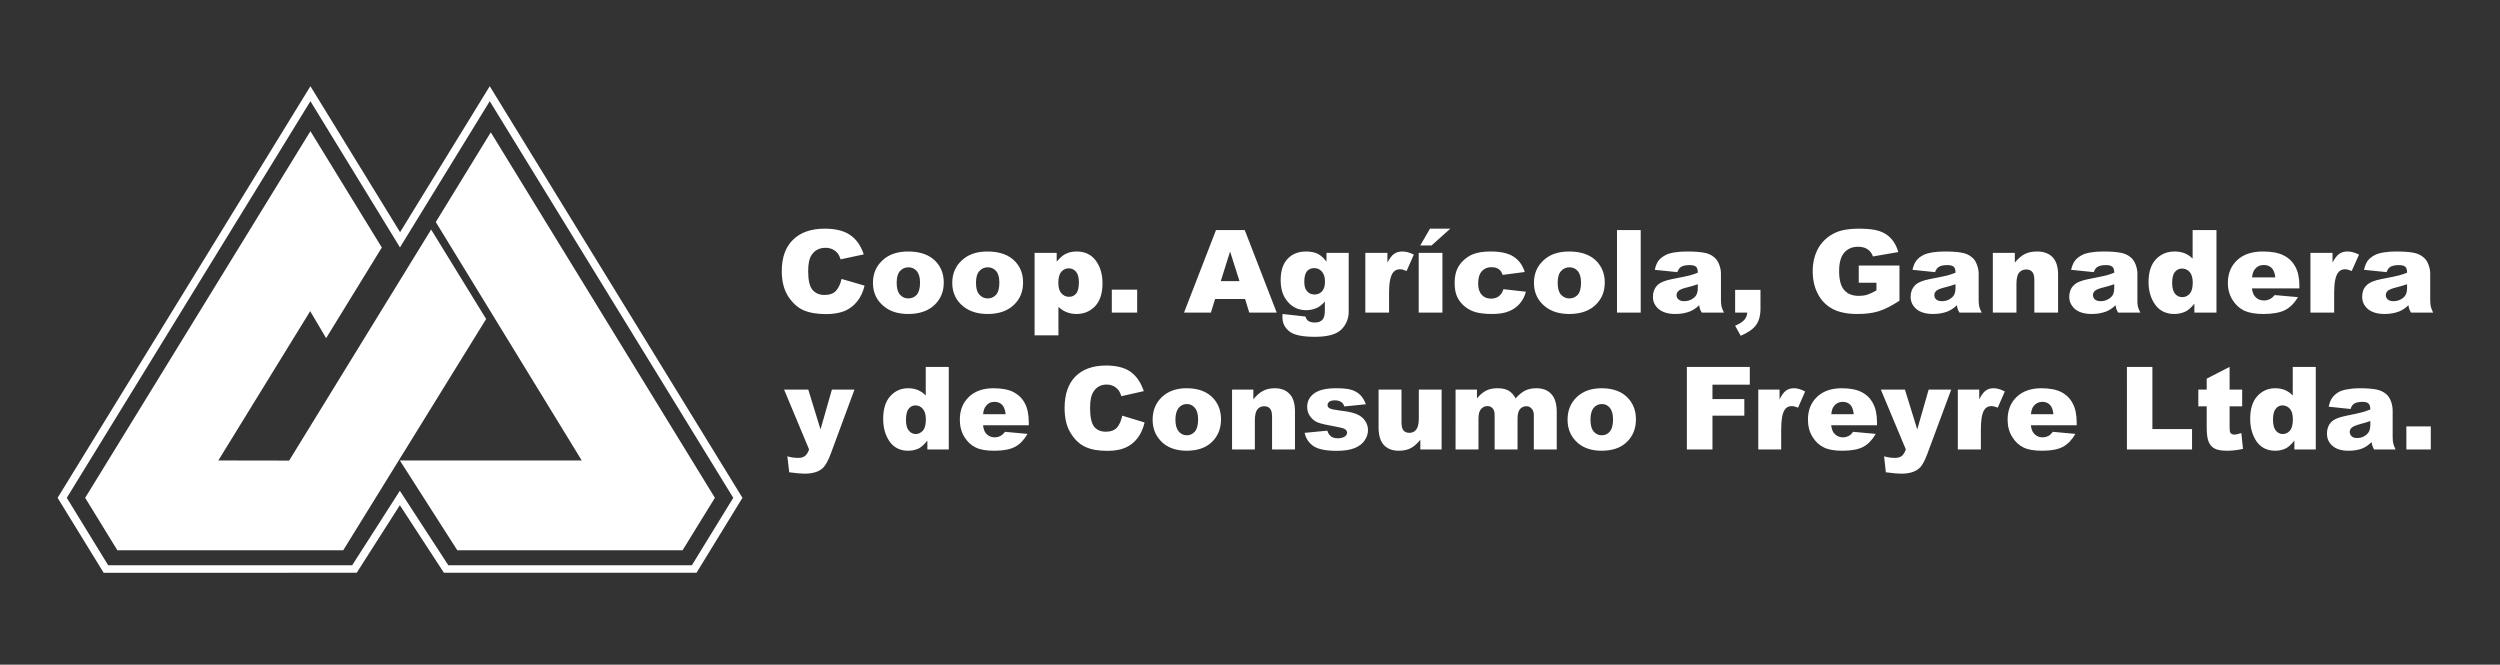
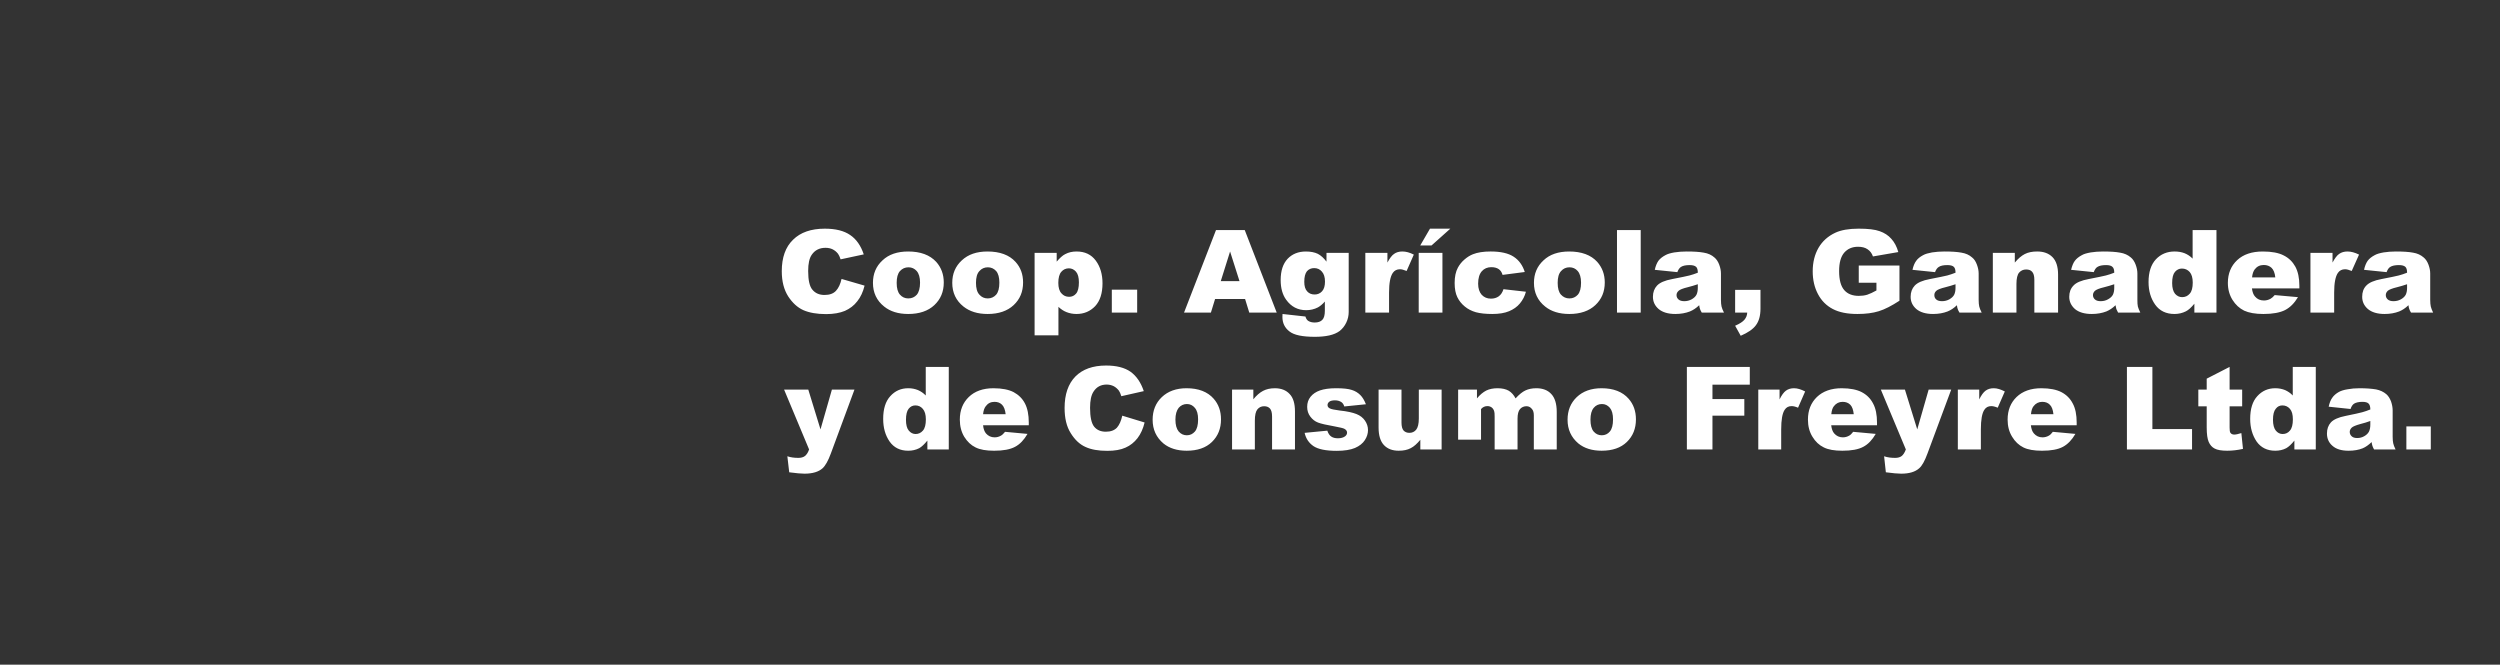
<svg xmlns="http://www.w3.org/2000/svg" version="1.1" id="Capa_1" x="0px" y="0px" width="614.634px" height="163.414px" viewBox="0 0 614.634 163.414" enable-background="new 0 0 614.634 163.414" xml:space="preserve">
  <rect x="0" y="0" width="614.634" height="163.414" fill="#333333" stroke="none" />
  <g>
-     <path fill-rule="evenodd" clip-rule="evenodd" fill="#FFFFFF" d="M414.724,90.206h15.468v4.365h-9.178v3.543h7.834v4.082h-7.834   v8.305h-6.29V90.206z M591.787,69.881c-0.801,0.283-1.63,0.51-2.487,0.736c-1.173,0.283-1.944,0.596-2.259,0.879   c-0.314,0.313-0.486,0.652-0.486,1.049c0,0.453,0.172,0.793,0.486,1.076c0.314,0.285,0.801,0.426,1.4,0.426   c0.658,0,1.259-0.141,1.83-0.453c0.543-0.313,0.943-0.68,1.172-1.105c0.229-0.453,0.344-1.021,0.344-1.701V69.881z M586.754,66.905   l-5.547-0.568c0.2-0.934,0.515-1.672,0.887-2.211c0.4-0.537,0.972-0.992,1.716-1.389c0.543-0.311,1.258-0.51,2.201-0.68   c0.915-0.143,1.944-0.227,3.03-0.227c1.744,0,3.146,0.084,4.203,0.283c1.058,0.17,1.915,0.566,2.63,1.191   c0.486,0.396,0.887,0.992,1.173,1.756c0.286,0.766,0.429,1.475,0.429,2.184v6.49c0,0.682,0.057,1.221,0.143,1.617   s0.286,0.879,0.572,1.502h-5.433c-0.229-0.369-0.371-0.68-0.429-0.879c-0.086-0.199-0.143-0.51-0.2-0.936   c-0.771,0.736-1.516,1.219-2.287,1.531c-1.029,0.396-2.201,0.623-3.574,0.623c-1.801,0-3.173-0.426-4.116-1.219   c-0.944-0.822-1.401-1.814-1.401-3.004c0-1.135,0.314-2.041,1.001-2.75c0.686-0.738,1.915-1.275,3.745-1.615   c2.173-0.426,3.603-0.709,4.231-0.879c0.657-0.17,1.344-0.398,2.059-0.682c0-0.709-0.144-1.189-0.429-1.445   c-0.314-0.283-0.829-0.426-1.573-0.426c-0.943,0-1.658,0.143-2.144,0.455C587.269,65.856,586.983,66.28,586.754,66.905   L586.754,66.905z M568.028,62.17h5.432v2.381c0.544-1.02,1.087-1.758,1.63-2.125c0.543-0.398,1.258-0.596,2.059-0.596   c0.857,0,1.801,0.254,2.83,0.766l-1.801,4.025c-0.687-0.285-1.229-0.426-1.63-0.426c-0.771,0-1.372,0.313-1.772,0.906   c-0.601,0.879-0.915,2.467-0.915,4.82v4.932h-5.832V62.17z M559.393,68.208c-0.114-1.105-0.429-1.871-0.915-2.352   c-0.486-0.453-1.115-0.709-1.915-0.709c-0.943,0-1.688,0.369-2.23,1.076c-0.343,0.455-0.571,1.105-0.657,1.984H559.393z    M565.311,70.901h-11.665c0.115,0.908,0.372,1.588,0.772,2.014c0.543,0.65,1.286,0.963,2.173,0.963c0.572,0,1.115-0.143,1.63-0.426   c0.314-0.17,0.657-0.48,1.029-0.906l5.718,0.51c-0.887,1.475-1.916,2.523-3.174,3.176c-1.229,0.623-3.002,0.963-5.317,0.963   c-2.001,0-3.574-0.283-4.746-0.822c-1.144-0.566-2.116-1.445-2.859-2.637c-0.743-1.189-1.144-2.578-1.144-4.195   c0-2.295,0.772-4.166,2.287-5.584c1.516-1.416,3.603-2.125,6.29-2.125c2.173,0,3.889,0.311,5.146,0.963   c1.258,0.625,2.201,1.561,2.859,2.75c0.657,1.219,1,2.777,1,4.705V70.901z M539.093,69.456c0-1.135-0.257-2.014-0.743-2.58   c-0.515-0.566-1.144-0.85-1.915-0.85c-0.687,0-1.258,0.283-1.716,0.822c-0.457,0.537-0.687,1.445-0.687,2.75   c0,1.189,0.258,2.068,0.715,2.635c0.486,0.539,1.059,0.822,1.744,0.822c0.744,0,1.373-0.283,1.858-0.85   C538.865,71.637,539.093,70.731,539.093,69.456L539.093,69.456z M544.926,56.557v20.297h-5.433V74.67   c-0.771,0.936-1.458,1.561-2.087,1.871c-0.857,0.426-1.772,0.652-2.802,0.652c-2.059,0-3.659-0.766-4.746-2.295   c-1.086-1.531-1.63-3.375-1.63-5.557c0-2.438,0.601-4.281,1.802-5.584c1.2-1.275,2.744-1.928,4.603-1.928   c0.887,0,1.716,0.141,2.459,0.426c0.743,0.311,1.401,0.736,1.973,1.332v-7.031H544.926z M519.795,69.881   c-0.801,0.283-1.63,0.51-2.487,0.736c-1.201,0.283-1.944,0.596-2.259,0.879c-0.314,0.313-0.486,0.652-0.486,1.049   c0,0.453,0.172,0.793,0.486,1.076c0.314,0.285,0.771,0.426,1.4,0.426c0.658,0,1.258-0.141,1.802-0.453   c0.571-0.313,0.972-0.68,1.2-1.105c0.229-0.453,0.344-1.021,0.344-1.701V69.881z M514.763,66.905l-5.575-0.568   c0.229-0.934,0.515-1.672,0.915-2.211c0.4-0.537,0.972-0.992,1.715-1.389c0.515-0.311,1.259-0.51,2.202-0.68   c0.915-0.143,1.915-0.227,3.002-0.227c1.744,0,3.145,0.084,4.202,0.283c1.059,0.17,1.944,0.566,2.659,1.191   c0.486,0.396,0.887,0.992,1.173,1.756c0.285,0.766,0.429,1.475,0.429,2.184v6.49c0,0.682,0.028,1.221,0.114,1.617   c0.114,0.396,0.286,0.879,0.601,1.502h-5.461c-0.2-0.369-0.344-0.68-0.429-0.879c-0.058-0.199-0.115-0.51-0.2-0.936   c-0.743,0.736-1.516,1.219-2.259,1.531c-1.029,0.396-2.23,0.623-3.574,0.623c-1.83,0-3.202-0.426-4.146-1.219   c-0.915-0.822-1.401-1.814-1.401-3.004c0-1.135,0.344-2.041,1.029-2.75c0.658-0.738,1.916-1.275,3.746-1.615   c2.173-0.426,3.573-0.709,4.231-0.879c0.657-0.17,1.344-0.398,2.059-0.682c0-0.709-0.144-1.189-0.458-1.445   c-0.286-0.283-0.801-0.426-1.544-0.426c-0.943,0-1.658,0.143-2.144,0.455C515.278,65.856,514.992,66.28,514.763,66.905   L514.763,66.905z M489.947,62.17h5.403v2.381c0.829-0.992,1.63-1.672,2.459-2.098s1.858-0.623,3.03-0.623   c1.602,0,2.859,0.453,3.774,1.389s1.372,2.354,1.372,4.281v9.354h-5.833v-8.078c0-0.936-0.2-1.588-0.543-1.957   c-0.343-0.396-0.829-0.566-1.486-0.566c-0.687,0-1.258,0.256-1.716,0.766c-0.429,0.51-0.657,1.445-0.657,2.777v7.059h-5.804V62.17z    M480.769,69.881c-0.801,0.283-1.63,0.51-2.487,0.736c-1.173,0.283-1.944,0.596-2.23,0.879c-0.343,0.313-0.486,0.652-0.486,1.049   c0,0.453,0.144,0.793,0.458,1.076c0.314,0.285,0.801,0.426,1.43,0.426s1.229-0.141,1.801-0.453c0.543-0.313,0.943-0.68,1.172-1.105   c0.229-0.453,0.344-1.021,0.344-1.701V69.881z M475.737,66.905l-5.547-0.568c0.2-0.934,0.515-1.672,0.915-2.211   c0.372-0.537,0.943-0.992,1.687-1.389c0.544-0.311,1.287-0.51,2.202-0.68c0.943-0.143,1.944-0.227,3.03-0.227   c1.744,0,3.146,0.084,4.203,0.283c1.058,0.17,1.944,0.566,2.63,1.191c0.515,0.396,0.887,0.992,1.173,1.756   c0.285,0.766,0.429,1.475,0.429,2.184v6.49c0,0.682,0.057,1.221,0.143,1.617s0.286,0.879,0.601,1.502h-5.461   c-0.229-0.369-0.372-0.68-0.429-0.879c-0.086-0.199-0.143-0.51-0.2-0.936c-0.772,0.736-1.516,1.219-2.287,1.531   c-1.029,0.396-2.202,0.623-3.574,0.623c-1.801,0-3.173-0.426-4.117-1.219c-0.943-0.822-1.4-1.814-1.4-3.004   c0-1.135,0.343-2.041,1.001-2.75c0.686-0.738,1.915-1.275,3.745-1.615c2.173-0.426,3.603-0.709,4.26-0.879   c0.629-0.17,1.315-0.398,2.03-0.682c0-0.709-0.144-1.189-0.43-1.445c-0.285-0.283-0.828-0.426-1.572-0.426   c-0.943,0-1.658,0.143-2.115,0.455C476.28,65.856,475.965,66.28,475.737,66.905L475.737,66.905z M456.981,69.512v-4.225h10.007   v8.646c-1.915,1.248-3.603,2.127-5.089,2.58c-1.458,0.453-3.202,0.68-5.232,0.68c-2.487,0-4.488-0.396-6.061-1.219   c-1.573-0.822-2.803-2.041-3.66-3.686c-0.857-1.615-1.286-3.486-1.286-5.584c0-2.211,0.485-4.139,1.43-5.783   c0.943-1.615,2.315-2.861,4.146-3.713c1.4-0.652,3.316-0.992,5.718-0.992c2.316,0,4.031,0.199,5.175,0.623   c1.144,0.398,2.116,1.021,2.859,1.871c0.771,0.852,1.344,1.928,1.716,3.26l-6.233,1.078c-0.257-0.766-0.715-1.361-1.315-1.758   c-0.6-0.426-1.4-0.623-2.344-0.623c-1.43,0-2.545,0.482-3.402,1.445c-0.829,0.963-1.258,2.467-1.258,4.535   c0,2.184,0.429,3.742,1.286,4.705c0.829,0.936,2.03,1.389,3.545,1.389c0.743,0,1.43-0.084,2.087-0.283   c0.658-0.227,1.401-0.566,2.259-1.049v-1.898H456.981z M426.589,71.27h6.232v4.619c0,1.701-0.371,3.063-1.114,4.055   c-0.715,0.992-1.974,1.842-3.746,2.607l-1.372-2.467c1.115-0.48,1.887-0.992,2.287-1.473c0.429-0.51,0.658-1.078,0.687-1.758   h-2.974V71.27z M417.412,69.881c-0.801,0.283-1.63,0.51-2.487,0.736c-1.172,0.283-1.944,0.596-2.23,0.879   c-0.343,0.313-0.515,0.652-0.515,1.049c0,0.453,0.172,0.793,0.486,1.076c0.314,0.285,0.801,0.426,1.401,0.426   c0.657,0,1.258-0.141,1.829-0.453c0.544-0.313,0.944-0.68,1.173-1.105c0.229-0.453,0.343-1.021,0.343-1.701V69.881z    M412.379,66.905l-5.546-0.568c0.2-0.934,0.515-1.672,0.886-2.211c0.4-0.537,0.973-0.992,1.716-1.389   c0.543-0.311,1.258-0.51,2.201-0.68c0.943-0.143,1.944-0.227,3.031-0.227c1.743,0,3.145,0.084,4.202,0.283   c1.058,0.17,1.944,0.566,2.631,1.191c0.485,0.396,0.886,0.992,1.172,1.756c0.286,0.766,0.429,1.475,0.429,2.184v6.49   c0,0.682,0.058,1.221,0.144,1.617c0.085,0.396,0.285,0.879,0.6,1.502h-5.46c-0.229-0.369-0.372-0.68-0.43-0.879   c-0.085-0.199-0.143-0.51-0.2-0.936c-0.771,0.736-1.515,1.219-2.287,1.531c-1.029,0.396-2.201,0.623-3.573,0.623   c-1.802,0-3.174-0.426-4.117-1.219c-0.943-0.822-1.401-1.814-1.401-3.004c0-1.135,0.344-2.041,1.001-2.75   c0.687-0.738,1.916-1.275,3.745-1.615c2.173-0.426,3.603-0.709,4.231-0.879c0.658-0.17,1.344-0.398,2.059-0.682   c0-0.709-0.143-1.189-0.429-1.445c-0.314-0.283-0.829-0.426-1.572-0.426c-0.943,0-1.658,0.143-2.145,0.455   C412.923,65.856,412.609,66.28,412.379,66.905L412.379,66.905z M397.542,56.557h5.832v20.297h-5.832V56.557z M382.96,69.54   c0,1.305,0.257,2.27,0.8,2.893c0.572,0.623,1.258,0.936,2.087,0.936s1.515-0.313,2.059-0.908c0.543-0.623,0.8-1.615,0.8-2.977   c0-1.275-0.286-2.238-0.829-2.861c-0.515-0.596-1.201-0.908-2.001-0.908c-0.858,0-1.544,0.313-2.087,0.936   C383.217,67.272,382.96,68.237,382.96,69.54L382.96,69.54z M377.127,69.54c0-2.238,0.772-4.08,2.345-5.527   c1.543-1.473,3.659-2.182,6.318-2.182c3.03,0,5.346,0.85,6.89,2.551c1.229,1.389,1.858,3.061,1.858,5.074   c0,2.268-0.772,4.109-2.316,5.557c-1.544,1.445-3.688,2.182-6.404,2.182c-2.458,0-4.432-0.623-5.918-1.814   C378.042,73.907,377.127,71.95,377.127,69.54L377.127,69.54z M369.637,71.1l5.518,0.623c-0.286,1.105-0.801,2.068-1.487,2.891   s-1.573,1.447-2.659,1.9c-1.087,0.453-2.459,0.68-4.117,0.68c-1.63,0-2.945-0.141-4.031-0.426   c-1.058-0.311-1.973-0.764-2.745-1.416c-0.8-0.652-1.401-1.418-1.83-2.297s-0.658-2.041-0.658-3.486   c0-1.502,0.257-2.777,0.801-3.77c0.4-0.738,0.915-1.389,1.601-1.984s1.373-1.021,2.087-1.305c1.144-0.453,2.573-0.68,4.346-0.68   c2.487,0,4.374,0.426,5.661,1.275c1.315,0.85,2.23,2.125,2.745,3.77l-5.461,0.709c-0.171-0.623-0.486-1.105-0.943-1.418   c-0.458-0.311-1.058-0.48-1.83-0.48c-0.944,0-1.744,0.34-2.316,0.992c-0.601,0.68-0.915,1.699-0.915,3.061   c0,1.191,0.314,2.098,0.886,2.75c0.601,0.623,1.344,0.936,2.259,0.936c0.772,0,1.401-0.199,1.916-0.566   C369.008,72.459,369.379,71.893,369.637,71.1L369.637,71.1z M351.567,56.217h5.003l-4.632,4.139h-2.773L351.567,56.217z    M348.794,62.17h5.833v14.684h-5.833V62.17z M335.671,62.17h5.432v2.381c0.543-1.02,1.086-1.758,1.63-2.125   c0.543-0.398,1.229-0.596,2.059-0.596c0.857,0,1.801,0.254,2.802,0.766l-1.772,4.025c-0.687-0.285-1.229-0.426-1.63-0.426   c-0.772,0-1.372,0.313-1.772,0.906c-0.601,0.879-0.915,2.467-0.915,4.82v4.932h-5.833V62.17z M320.661,69.286   c0,1.049,0.229,1.842,0.715,2.352c0.458,0.512,1.058,0.766,1.83,0.766c0.715,0,1.344-0.254,1.83-0.793s0.715-1.332,0.715-2.381   c0-1.078-0.257-1.9-0.772-2.467c-0.486-0.566-1.115-0.85-1.887-0.85c-0.715,0-1.315,0.254-1.773,0.766   C320.89,67.215,320.661,68.067,320.661,69.286L320.661,69.286z M326.122,62.17h5.461v13.861v0.652c0,0.936-0.2,1.814-0.601,2.637   c-0.4,0.85-0.943,1.502-1.601,2.041c-0.686,0.51-1.544,0.877-2.573,1.105c-1.029,0.227-2.202,0.34-3.545,0.34   c-3.031,0-5.146-0.426-6.261-1.332c-1.144-0.879-1.716-2.07-1.716-3.545c0-0.197,0-0.424,0.029-0.736l5.632,0.623   c0.143,0.512,0.372,0.852,0.658,1.049c0.429,0.285,0.972,0.426,1.629,0.426c0.829,0,1.458-0.227,1.858-0.652   c0.429-0.424,0.629-1.189,0.629-2.268v-2.238c-0.572,0.65-1.144,1.133-1.715,1.445c-0.886,0.453-1.858,0.68-2.888,0.68   c-2.03,0-3.688-0.85-4.917-2.58c-0.886-1.219-1.344-2.834-1.344-4.818c0-2.295,0.572-4.025,1.715-5.244   c1.144-1.189,2.63-1.785,4.489-1.785c1.172,0,2.145,0.197,2.917,0.566c0.772,0.396,1.486,1.049,2.144,1.928V62.17z M304.736,69.116   l-2.316-7.285l-2.287,7.285H304.736z M306.108,73.508h-7.376l-1.029,3.346h-6.604l7.862-20.297h7.062l7.862,20.297h-6.748   L306.108,73.508z M273.343,71.213h6.233v5.641h-6.233V71.213z M260.191,69.54c0,1.164,0.257,2.041,0.772,2.58   c0.486,0.566,1.115,0.852,1.887,0.852c0.686,0,1.258-0.256,1.715-0.795s0.686-1.473,0.686-2.75c0-1.189-0.229-2.068-0.715-2.635   c-0.486-0.539-1.058-0.822-1.744-0.822c-0.744,0-1.373,0.283-1.858,0.85C260.449,67.358,260.191,68.293,260.191,69.54   L260.191,69.54z M254.359,82.438V62.17h5.432v2.154c0.772-0.906,1.458-1.531,2.087-1.842c0.857-0.455,1.772-0.652,2.802-0.652   c2.03,0,3.603,0.736,4.718,2.238c1.115,1.504,1.658,3.373,1.658,5.586c0,2.438-0.601,4.309-1.801,5.611   c-1.229,1.275-2.745,1.928-4.603,1.928c-0.887,0-1.716-0.17-2.431-0.453c-0.743-0.283-1.401-0.736-2.001-1.305v7.002H254.359z    M239.949,69.54c0,1.305,0.257,2.27,0.829,2.893c0.543,0.623,1.229,0.936,2.059,0.936s1.515-0.313,2.059-0.908   c0.543-0.623,0.8-1.615,0.8-2.977c0-1.275-0.257-2.238-0.8-2.861c-0.543-0.596-1.229-0.908-2.03-0.908   c-0.829,0-1.544,0.313-2.087,0.936C240.207,67.272,239.949,68.237,239.949,69.54L239.949,69.54z M234.117,69.54   c0-2.238,0.772-4.08,2.345-5.527c1.572-1.473,3.659-2.182,6.318-2.182c3.031,0,5.347,0.85,6.89,2.551   c1.258,1.389,1.858,3.061,1.858,5.074c0,2.268-0.772,4.109-2.316,5.557c-1.543,1.445-3.688,2.182-6.404,2.182   c-2.458,0-4.403-0.623-5.918-1.814C235.032,73.907,234.117,71.95,234.117,69.54L234.117,69.54z M220.451,69.54   c0,1.305,0.257,2.27,0.8,2.893s1.229,0.936,2.059,0.936c0.858,0,1.544-0.313,2.087-0.908c0.515-0.623,0.801-1.615,0.801-2.977   c0-1.275-0.286-2.238-0.829-2.861c-0.543-0.596-1.201-0.908-2.001-0.908c-0.858,0-1.544,0.313-2.116,0.936   C220.708,67.272,220.451,68.237,220.451,69.54L220.451,69.54z M214.618,69.54c0-2.238,0.772-4.08,2.345-5.527   c1.544-1.473,3.66-2.182,6.318-2.182c3.031,0,5.318,0.85,6.891,2.551c1.229,1.389,1.858,3.061,1.858,5.074   c0,2.268-0.772,4.109-2.316,5.557c-1.544,1.445-3.688,2.182-6.433,2.182c-2.43,0-4.403-0.623-5.89-1.814   C215.533,73.907,214.618,71.95,214.618,69.54L214.618,69.54z M206.898,68.577l5.661,1.645c-0.372,1.531-0.972,2.834-1.801,3.855   c-0.801,1.049-1.83,1.813-3.031,2.352c-1.229,0.51-2.773,0.795-4.632,0.795c-2.287,0-4.146-0.342-5.575-0.965   c-1.458-0.652-2.688-1.785-3.745-3.4c-1.029-1.617-1.573-3.658-1.573-6.18c0-3.373,0.915-5.953,2.773-7.74   c1.83-1.813,4.432-2.721,7.805-2.721c2.63,0,4.718,0.51,6.233,1.559c1.515,1.021,2.63,2.609,3.345,4.764l-5.69,1.219   c-0.2-0.625-0.429-1.078-0.629-1.361c-0.372-0.482-0.829-0.85-1.344-1.105s-1.115-0.369-1.744-0.369   c-1.458,0-2.602,0.568-3.374,1.701c-0.6,0.852-0.886,2.184-0.886,3.998c0,2.268,0.343,3.797,1.058,4.619   c0.715,0.852,1.687,1.275,2.974,1.275c1.229,0,2.173-0.34,2.802-1.02C206.155,70.817,206.613,69.852,206.898,68.577L206.898,68.577   z M391.022,103.159c0,1.332,0.257,2.297,0.772,2.92c0.543,0.625,1.201,0.936,2.001,0.936c0.8,0,1.487-0.311,2.001-0.936   c0.515-0.623,0.771-1.588,0.771-2.977c0-1.275-0.257-2.211-0.771-2.834c-0.543-0.623-1.172-0.936-1.944-0.936   c-0.829,0-1.515,0.313-2.03,0.936C391.28,100.92,391.022,101.883,391.022,103.159L391.022,103.159z M385.39,103.188   c0-2.24,0.743-4.111,2.259-5.557c1.515-1.445,3.545-2.182,6.118-2.182c2.916,0,5.146,0.879,6.633,2.578   c1.201,1.361,1.802,3.063,1.802,5.074c0,2.268-0.743,4.111-2.23,5.557c-1.486,1.445-3.545,2.154-6.204,2.154   c-2.344,0-4.26-0.596-5.718-1.785C386.276,107.524,385.39,105.598,385.39,103.188L385.39,103.188z M357.857,95.79h5.261v2.154   c0.743-0.908,1.515-1.531,2.287-1.928c0.743-0.369,1.687-0.566,2.773-0.566c1.172,0,2.087,0.227,2.773,0.623   c0.687,0.426,1.229,1.049,1.658,1.871c0.887-0.965,1.687-1.615,2.431-1.957c0.715-0.34,1.601-0.537,2.688-0.537   c1.572,0,2.802,0.48,3.659,1.416c0.887,0.936,1.344,2.41,1.344,4.395v9.24h-5.632v-8.391c0-0.65-0.143-1.162-0.4-1.473   c-0.372-0.512-0.829-0.766-1.401-0.766c-0.658,0-1.201,0.254-1.601,0.709c-0.4,0.48-0.601,1.275-0.601,2.324v7.596h-5.632v-8.107   c0-0.65-0.029-1.076-0.114-1.303c-0.115-0.369-0.315-0.68-0.601-0.908c-0.314-0.227-0.658-0.34-1.058-0.34   c-0.629,0-1.172,0.256-1.572,0.738c-0.429,0.48-0.629,1.303-0.629,2.408v7.512h-5.632V95.79z M354.426,110.5h-5.232v-2.381   c-0.8,0.965-1.573,1.672-2.373,2.07c-0.8,0.424-1.772,0.623-2.945,0.623c-1.544,0-2.745-0.453-3.631-1.389   c-0.858-0.908-1.315-2.354-1.315-4.281V95.79h5.632v8.078c0,0.936,0.172,1.588,0.515,1.984c0.343,0.369,0.829,0.566,1.43,0.566   c0.686,0,1.229-0.254,1.658-0.764c0.429-0.539,0.658-1.447,0.658-2.779V95.79h5.604V110.5z M320.747,106.418l5.575-0.537   c0.229,0.68,0.543,1.162,0.972,1.445c0.4,0.283,0.943,0.426,1.658,0.426c0.743,0,1.315-0.172,1.744-0.482   c0.314-0.256,0.486-0.539,0.486-0.908c0-0.396-0.229-0.707-0.658-0.936c-0.286-0.17-1.086-0.34-2.401-0.594   c-1.944-0.342-3.316-0.652-4.06-0.936c-0.772-0.283-1.401-0.795-1.916-1.475s-0.772-1.475-0.772-2.381   c0-0.965,0.257-1.785,0.829-2.494s1.344-1.219,2.316-1.561c0.972-0.34,2.316-0.537,3.974-0.537c1.744,0,3.031,0.141,3.86,0.424   c0.829,0.256,1.515,0.682,2.087,1.248c0.543,0.539,1.001,1.305,1.373,2.268l-5.318,0.539c-0.143-0.482-0.372-0.822-0.686-1.049   c-0.458-0.313-0.972-0.453-1.602-0.453c-0.629,0-1.115,0.113-1.4,0.34c-0.286,0.227-0.429,0.51-0.429,0.822   c0,0.367,0.2,0.65,0.572,0.822c0.343,0.197,1.144,0.34,2.373,0.51c1.887,0.197,3.259,0.51,4.174,0.879   c0.915,0.367,1.601,0.906,2.087,1.615c0.486,0.709,0.743,1.475,0.743,2.324s-0.257,1.672-0.772,2.467   c-0.515,0.793-1.315,1.445-2.43,1.928c-1.086,0.453-2.602,0.707-4.489,0.707c-2.659,0-4.575-0.396-5.718-1.162   C321.804,108.915,321.061,107.836,320.747,106.418L320.747,106.418z M302.906,95.79h5.232v2.381   c0.772-0.963,1.572-1.645,2.373-2.068c0.8-0.426,1.772-0.652,2.916-0.652c1.544,0,2.773,0.48,3.631,1.416   c0.886,0.908,1.315,2.354,1.315,4.281v9.354h-5.632v-8.107c0-0.906-0.171-1.559-0.515-1.955c-0.343-0.369-0.8-0.566-1.43-0.566   c-0.686,0-1.229,0.254-1.658,0.766c-0.429,0.537-0.629,1.445-0.629,2.805v7.059h-5.604V95.79z M288.982,103.159   c0,1.332,0.286,2.297,0.8,2.92c0.543,0.625,1.201,0.936,2.001,0.936c0.801,0,1.458-0.311,2.001-0.936   c0.515-0.623,0.772-1.588,0.772-2.977c0-1.275-0.257-2.211-0.801-2.834c-0.515-0.623-1.172-0.936-1.944-0.936   c-0.801,0-1.487,0.313-2.03,0.936C289.268,100.92,288.982,101.883,288.982,103.159L288.982,103.159z M283.378,103.188   c0-2.24,0.744-4.111,2.259-5.557s3.545-2.182,6.09-2.182c2.945,0,5.175,0.879,6.662,2.578c1.201,1.361,1.801,3.063,1.801,5.074   c0,2.268-0.743,4.111-2.23,5.557s-3.574,2.154-6.205,2.154c-2.344,0-4.26-0.596-5.718-1.785   C284.265,107.524,283.378,105.598,283.378,103.188L283.378,103.188z M275.917,102.196l5.489,1.672   c-0.372,1.531-0.943,2.807-1.744,3.855c-0.8,1.02-1.772,1.814-2.945,2.324c-1.172,0.539-2.659,0.793-4.489,0.793   c-2.201,0-3.974-0.311-5.375-0.963c-1.401-0.623-2.602-1.758-3.603-3.373c-1.029-1.615-1.515-3.686-1.515-6.207   c0-3.346,0.886-5.926,2.659-7.74c1.772-1.785,4.289-2.691,7.548-2.691c2.544,0,4.546,0.51,6.004,1.529   c1.458,1.049,2.544,2.637,3.259,4.764l-5.518,1.246c-0.2-0.623-0.4-1.076-0.6-1.361c-0.372-0.48-0.801-0.85-1.287-1.105   c-0.515-0.254-1.086-0.396-1.715-0.396c-1.401,0-2.488,0.568-3.231,1.73c-0.572,0.85-0.858,2.182-0.858,3.996   c0,2.24,0.343,3.799,1.001,4.621c0.686,0.85,1.658,1.246,2.888,1.246c1.201,0,2.087-0.34,2.716-0.992   C275.202,104.463,275.63,103.471,275.917,102.196L275.917,102.196z M247.24,101.827c-0.114-1.076-0.429-1.871-0.886-2.324   c-0.486-0.482-1.086-0.709-1.858-0.709c-0.915,0-1.629,0.369-2.144,1.078c-0.343,0.426-0.572,1.076-0.658,1.955H247.24z    M252.929,104.549h-11.236c0.085,0.906,0.343,1.559,0.715,2.012c0.543,0.623,1.258,0.963,2.116,0.963   c0.572,0,1.086-0.141,1.572-0.424c0.314-0.17,0.629-0.482,1.001-0.936l5.518,0.51c-0.857,1.475-1.858,2.551-3.059,3.176   c-1.201,0.65-2.916,0.963-5.146,0.963c-1.944,0-3.46-0.256-4.575-0.822c-1.115-0.539-2.03-1.418-2.773-2.607   c-0.715-1.191-1.086-2.607-1.086-4.225c0-2.295,0.743-4.139,2.202-5.555c1.458-1.418,3.488-2.154,6.061-2.154   c2.116,0,3.774,0.34,4.975,0.963c1.201,0.652,2.145,1.559,2.773,2.777c0.629,1.191,0.943,2.779,0.943,4.707V104.549z    M227.626,103.102c0-1.162-0.257-2.012-0.743-2.578c-0.486-0.568-1.086-0.852-1.83-0.852c-0.658,0-1.201,0.256-1.659,0.822   c-0.429,0.539-0.657,1.445-0.657,2.721c0,1.219,0.229,2.098,0.686,2.637c0.458,0.566,1.029,0.852,1.687,0.852   c0.715,0,1.315-0.285,1.801-0.852C227.398,105.286,227.626,104.377,227.626,103.102L227.626,103.102z M233.259,90.206V110.5h-5.261   v-2.182c-0.744,0.906-1.401,1.531-2.001,1.871c-0.829,0.424-1.715,0.623-2.716,0.623c-2.001,0-3.517-0.766-4.574-2.268   c-1.058-1.531-1.573-3.373-1.573-5.557c0-2.438,0.572-4.309,1.744-5.584c1.172-1.303,2.63-1.955,4.432-1.955   c0.886,0,1.658,0.17,2.373,0.453c0.715,0.313,1.344,0.736,1.916,1.332v-7.029H233.259z M192.774,95.79h5.947l3.002,9.779   l2.802-9.779h5.546l-5.804,15.703c-0.658,1.787-1.344,3.006-2.03,3.629c-0.972,0.879-2.459,1.332-4.46,1.332   c-0.8,0-2.059-0.113-3.745-0.34l-0.458-3.939c0.829,0.283,1.715,0.396,2.716,0.396c0.657,0,1.201-0.143,1.601-0.453   c0.4-0.313,0.772-0.852,1.029-1.617L192.774,95.79z M432.279,95.79h5.232v2.41c0.515-1.049,1.029-1.758,1.572-2.156   c0.543-0.396,1.201-0.594,2.001-0.594c0.829,0,1.716,0.283,2.717,0.793l-1.744,3.996c-0.658-0.283-1.173-0.396-1.572-0.396   c-0.744,0-1.315,0.283-1.716,0.908c-0.572,0.85-0.857,2.465-0.857,4.818v4.932h-5.633V95.79z M461.47,104.549h-11.265   c0.114,0.906,0.343,1.559,0.743,2.012c0.543,0.623,1.258,0.963,2.115,0.963c0.544,0,1.087-0.141,1.573-0.424   c0.314-0.17,0.629-0.482,0.972-0.936l5.547,0.51c-0.858,1.475-1.858,2.551-3.06,3.176c-1.2,0.65-2.916,0.963-5.146,0.963   c-1.944,0-3.459-0.256-4.574-0.822c-1.115-0.539-2.059-1.418-2.773-2.607c-0.743-1.191-1.115-2.607-1.115-4.225   c0-2.295,0.743-4.139,2.202-5.555c1.486-1.418,3.517-2.154,6.09-2.154c2.087,0,3.745,0.34,4.945,0.963   c1.229,0.652,2.145,1.559,2.773,2.777c0.658,1.191,0.973,2.779,0.973,4.707V104.549z M455.751,101.827   c-0.114-1.076-0.399-1.871-0.857-2.324c-0.486-0.482-1.115-0.709-1.887-0.709c-0.887,0-1.602,0.369-2.145,1.078   c-0.343,0.426-0.543,1.076-0.629,1.955H455.751z M462.414,95.79h5.918l3.031,9.779l2.802-9.779h5.546l-5.832,15.703   c-0.657,1.787-1.315,3.006-2.03,3.629c-0.972,0.879-2.43,1.332-4.432,1.332c-0.829,0-2.058-0.113-3.773-0.34l-0.429-3.939   c0.8,0.283,1.715,0.396,2.716,0.396c0.657,0,1.201-0.143,1.601-0.453c0.4-0.313,0.744-0.852,1.029-1.617L462.414,95.79z    M481.34,95.79h5.261v2.41c0.515-1.049,1.029-1.758,1.572-2.156c0.544-0.396,1.201-0.594,2.002-0.594   c0.829,0,1.715,0.283,2.716,0.793l-1.744,3.996c-0.657-0.283-1.2-0.396-1.572-0.396c-0.743,0-1.315,0.283-1.716,0.908   c-0.571,0.85-0.857,2.465-0.857,4.818v4.932h-5.661V95.79z M510.56,104.549h-11.265c0.114,0.906,0.343,1.559,0.743,2.012   c0.544,0.623,1.229,0.963,2.116,0.963c0.543,0,1.086-0.141,1.572-0.424c0.314-0.17,0.629-0.482,0.972-0.936l5.547,0.51   c-0.857,1.475-1.887,2.551-3.059,3.176c-1.201,0.65-2.917,0.963-5.146,0.963c-1.944,0-3.488-0.256-4.604-0.822   c-1.086-0.539-2.03-1.418-2.744-2.607c-0.744-1.191-1.115-2.607-1.115-4.225c0-2.295,0.743-4.139,2.201-5.555   c1.486-1.418,3.488-2.154,6.09-2.154c2.087,0,3.745,0.34,4.946,0.963c1.229,0.652,2.145,1.559,2.773,2.777   c0.657,1.191,0.972,2.779,0.972,4.707V104.549z M504.842,101.827c-0.114-1.076-0.4-1.871-0.887-2.324   c-0.457-0.482-1.086-0.709-1.858-0.709c-0.886,0-1.601,0.369-2.145,1.078c-0.343,0.426-0.543,1.076-0.629,1.955H504.842z    M522.912,90.206h6.261v15.277h9.75v5.018h-16.011V90.206z M548.157,90.206v5.584h3.088v4.109h-3.088v5.217   c0,0.623,0.058,1.049,0.172,1.246c0.2,0.313,0.515,0.482,0.972,0.482c0.43,0,1.001-0.141,1.744-0.369l0.4,3.885   c-1.372,0.311-2.659,0.453-3.889,0.453c-1.372,0-2.401-0.17-3.087-0.539c-0.658-0.34-1.144-0.906-1.459-1.645   c-0.314-0.707-0.485-1.898-0.485-3.543v-5.188h-2.059V95.79h2.059v-2.693L548.157,90.206z M569.343,90.206V110.5h-5.262v-2.182   c-0.714,0.906-1.4,1.531-2.001,1.871c-0.801,0.424-1.716,0.623-2.716,0.623c-1.973,0-3.517-0.766-4.574-2.268   c-1.029-1.531-1.573-3.373-1.573-5.557c0-2.438,0.572-4.309,1.744-5.584c1.173-1.303,2.659-1.955,4.432-1.955   c0.887,0,1.687,0.17,2.401,0.453c0.687,0.313,1.344,0.736,1.888,1.332v-7.029H569.343z M563.71,103.102   c0-1.162-0.229-2.012-0.715-2.578c-0.486-0.568-1.115-0.852-1.858-0.852c-0.657,0-1.201,0.256-1.63,0.822   c-0.457,0.539-0.686,1.445-0.686,2.721c0,1.219,0.257,2.098,0.686,2.637c0.458,0.566,1.029,0.852,1.688,0.852   c0.743,0,1.344-0.285,1.801-0.852C563.482,105.286,563.71,104.377,563.71,103.102L563.71,103.102z M577.891,100.551l-5.375-0.566   c0.2-0.936,0.486-1.672,0.887-2.211c0.371-0.539,0.915-1.021,1.63-1.418c0.514-0.283,1.229-0.51,2.144-0.652   c0.887-0.17,1.858-0.254,2.917-0.254c1.687,0,3.03,0.113,4.06,0.283c1.001,0.197,1.858,0.596,2.544,1.189   c0.486,0.426,0.858,1.021,1.145,1.758c0.257,0.766,0.4,1.502,0.4,2.184v6.49c0,0.709,0.057,1.248,0.143,1.645   c0.086,0.369,0.257,0.879,0.571,1.502h-5.289c-0.2-0.396-0.343-0.68-0.4-0.879c-0.057-0.197-0.143-0.51-0.2-0.936   c-0.743,0.709-1.458,1.221-2.201,1.531c-0.972,0.396-2.145,0.596-3.459,0.596c-1.744,0-3.06-0.396-3.975-1.219   c-0.915-0.793-1.344-1.814-1.344-3.006c0-1.105,0.314-2.012,0.972-2.748c0.658-0.709,1.858-1.248,3.603-1.588   c2.116-0.426,3.488-0.736,4.117-0.908c0.601-0.17,1.287-0.396,1.973-0.68c0-0.68-0.143-1.162-0.429-1.445s-0.771-0.426-1.515-0.426   c-0.915,0-1.602,0.17-2.059,0.455C578.406,99.475,578.091,99.928,577.891,100.551L577.891,100.551z M582.751,103.5   c-0.771,0.283-1.572,0.537-2.401,0.736c-1.144,0.313-1.887,0.623-2.173,0.906c-0.314,0.313-0.486,0.652-0.486,1.049   c0,0.426,0.172,0.795,0.486,1.078c0.286,0.283,0.743,0.424,1.344,0.424c0.629,0,1.201-0.141,1.744-0.453   c0.543-0.311,0.915-0.68,1.144-1.105c0.229-0.453,0.343-1.02,0.343-1.729V103.5z M591.615,104.833h6.004v5.668h-6.004V104.833z" />
-     <path fill-rule="evenodd" clip-rule="evenodd" fill="#FFFFFF" d="M98.361,57.083l22.044-35.887l62.127,101.195l-11.293,18.426   h-62.099l-10.836-16.611l-10.607,16.611H25.484l-11.322-18.426L76.318,21.196L98.361,57.083z M105.995,56.43l13.523,21.997   L84.381,135.29H28.857l-7.919-12.898l55.38-90.141l17.555,28.602L80.178,83.133L76.261,76.5l-22.586,36.708l17.412,0.029   L105.995,56.43z M107.139,54.588l13.523-22.055l55.095,89.857l-7.948,12.898h-55.38l-14.124-22.082h44.716L107.139,54.588z    M170.096,138.975h-59.869l-11.922-18.313l-11.723,18.313H26.599l-10.178-16.584L76.318,24.88l22.015,35.943l22.072-35.943   l59.869,97.511L170.096,138.975z" />
+     <path fill-rule="evenodd" clip-rule="evenodd" fill="#FFFFFF" d="M414.724,90.206h15.468v4.365h-9.178v3.543h7.834v4.082h-7.834   v8.305h-6.29V90.206z M591.787,69.881c-0.801,0.283-1.63,0.51-2.487,0.736c-1.173,0.283-1.944,0.596-2.259,0.879   c-0.314,0.313-0.486,0.652-0.486,1.049c0,0.453,0.172,0.793,0.486,1.076c0.314,0.285,0.801,0.426,1.4,0.426   c0.658,0,1.259-0.141,1.83-0.453c0.543-0.313,0.943-0.68,1.172-1.105c0.229-0.453,0.344-1.021,0.344-1.701V69.881z M586.754,66.905   l-5.547-0.568c0.2-0.934,0.515-1.672,0.887-2.211c0.4-0.537,0.972-0.992,1.716-1.389c0.543-0.311,1.258-0.51,2.201-0.68   c0.915-0.143,1.944-0.227,3.03-0.227c1.744,0,3.146,0.084,4.203,0.283c1.058,0.17,1.915,0.566,2.63,1.191   c0.486,0.396,0.887,0.992,1.173,1.756c0.286,0.766,0.429,1.475,0.429,2.184v6.49c0,0.682,0.057,1.221,0.143,1.617   s0.286,0.879,0.572,1.502h-5.433c-0.229-0.369-0.371-0.68-0.429-0.879c-0.086-0.199-0.143-0.51-0.2-0.936   c-0.771,0.736-1.516,1.219-2.287,1.531c-1.029,0.396-2.201,0.623-3.574,0.623c-1.801,0-3.173-0.426-4.116-1.219   c-0.944-0.822-1.401-1.814-1.401-3.004c0-1.135,0.314-2.041,1.001-2.75c0.686-0.738,1.915-1.275,3.745-1.615   c2.173-0.426,3.603-0.709,4.231-0.879c0.657-0.17,1.344-0.398,2.059-0.682c0-0.709-0.144-1.189-0.429-1.445   c-0.314-0.283-0.829-0.426-1.573-0.426c-0.943,0-1.658,0.143-2.144,0.455C587.269,65.856,586.983,66.28,586.754,66.905   L586.754,66.905z M568.028,62.17h5.432v2.381c0.544-1.02,1.087-1.758,1.63-2.125c0.543-0.398,1.258-0.596,2.059-0.596   c0.857,0,1.801,0.254,2.83,0.766l-1.801,4.025c-0.687-0.285-1.229-0.426-1.63-0.426c-0.771,0-1.372,0.313-1.772,0.906   c-0.601,0.879-0.915,2.467-0.915,4.82v4.932h-5.832V62.17z M559.393,68.208c-0.114-1.105-0.429-1.871-0.915-2.352   c-0.486-0.453-1.115-0.709-1.915-0.709c-0.943,0-1.688,0.369-2.23,1.076c-0.343,0.455-0.571,1.105-0.657,1.984H559.393z    M565.311,70.901h-11.665c0.115,0.908,0.372,1.588,0.772,2.014c0.543,0.65,1.286,0.963,2.173,0.963c0.572,0,1.115-0.143,1.63-0.426   c0.314-0.17,0.657-0.48,1.029-0.906l5.718,0.51c-0.887,1.475-1.916,2.523-3.174,3.176c-1.229,0.623-3.002,0.963-5.317,0.963   c-2.001,0-3.574-0.283-4.746-0.822c-1.144-0.566-2.116-1.445-2.859-2.637c-0.743-1.189-1.144-2.578-1.144-4.195   c0-2.295,0.772-4.166,2.287-5.584c1.516-1.416,3.603-2.125,6.29-2.125c2.173,0,3.889,0.311,5.146,0.963   c1.258,0.625,2.201,1.561,2.859,2.75c0.657,1.219,1,2.777,1,4.705V70.901z M539.093,69.456c0-1.135-0.257-2.014-0.743-2.58   c-0.515-0.566-1.144-0.85-1.915-0.85c-0.687,0-1.258,0.283-1.716,0.822c-0.457,0.537-0.687,1.445-0.687,2.75   c0,1.189,0.258,2.068,0.715,2.635c0.486,0.539,1.059,0.822,1.744,0.822c0.744,0,1.373-0.283,1.858-0.85   C538.865,71.637,539.093,70.731,539.093,69.456L539.093,69.456z M544.926,56.557v20.297h-5.433V74.67   c-0.771,0.936-1.458,1.561-2.087,1.871c-0.857,0.426-1.772,0.652-2.802,0.652c-2.059,0-3.659-0.766-4.746-2.295   c-1.086-1.531-1.63-3.375-1.63-5.557c0-2.438,0.601-4.281,1.802-5.584c1.2-1.275,2.744-1.928,4.603-1.928   c0.887,0,1.716,0.141,2.459,0.426c0.743,0.311,1.401,0.736,1.973,1.332v-7.031H544.926z M519.795,69.881   c-0.801,0.283-1.63,0.51-2.487,0.736c-1.201,0.283-1.944,0.596-2.259,0.879c-0.314,0.313-0.486,0.652-0.486,1.049   c0,0.453,0.172,0.793,0.486,1.076c0.314,0.285,0.771,0.426,1.4,0.426c0.658,0,1.258-0.141,1.802-0.453   c0.571-0.313,0.972-0.68,1.2-1.105c0.229-0.453,0.344-1.021,0.344-1.701V69.881z M514.763,66.905l-5.575-0.568   c0.229-0.934,0.515-1.672,0.915-2.211c0.4-0.537,0.972-0.992,1.715-1.389c0.515-0.311,1.259-0.51,2.202-0.68   c0.915-0.143,1.915-0.227,3.002-0.227c1.744,0,3.145,0.084,4.202,0.283c1.059,0.17,1.944,0.566,2.659,1.191   c0.486,0.396,0.887,0.992,1.173,1.756c0.285,0.766,0.429,1.475,0.429,2.184v6.49c0,0.682,0.028,1.221,0.114,1.617   c0.114,0.396,0.286,0.879,0.601,1.502h-5.461c-0.2-0.369-0.344-0.68-0.429-0.879c-0.058-0.199-0.115-0.51-0.2-0.936   c-0.743,0.736-1.516,1.219-2.259,1.531c-1.029,0.396-2.23,0.623-3.574,0.623c-1.83,0-3.202-0.426-4.146-1.219   c-0.915-0.822-1.401-1.814-1.401-3.004c0-1.135,0.344-2.041,1.029-2.75c0.658-0.738,1.916-1.275,3.746-1.615   c2.173-0.426,3.573-0.709,4.231-0.879c0.657-0.17,1.344-0.398,2.059-0.682c0-0.709-0.144-1.189-0.458-1.445   c-0.286-0.283-0.801-0.426-1.544-0.426c-0.943,0-1.658,0.143-2.144,0.455C515.278,65.856,514.992,66.28,514.763,66.905   L514.763,66.905z M489.947,62.17h5.403v2.381c0.829-0.992,1.63-1.672,2.459-2.098s1.858-0.623,3.03-0.623   c1.602,0,2.859,0.453,3.774,1.389s1.372,2.354,1.372,4.281v9.354h-5.833v-8.078c0-0.936-0.2-1.588-0.543-1.957   c-0.343-0.396-0.829-0.566-1.486-0.566c-0.687,0-1.258,0.256-1.716,0.766c-0.429,0.51-0.657,1.445-0.657,2.777v7.059h-5.804V62.17z    M480.769,69.881c-0.801,0.283-1.63,0.51-2.487,0.736c-1.173,0.283-1.944,0.596-2.23,0.879c-0.343,0.313-0.486,0.652-0.486,1.049   c0,0.453,0.144,0.793,0.458,1.076c0.314,0.285,0.801,0.426,1.43,0.426s1.229-0.141,1.801-0.453c0.543-0.313,0.943-0.68,1.172-1.105   c0.229-0.453,0.344-1.021,0.344-1.701V69.881z M475.737,66.905l-5.547-0.568c0.2-0.934,0.515-1.672,0.915-2.211   c0.372-0.537,0.943-0.992,1.687-1.389c0.544-0.311,1.287-0.51,2.202-0.68c0.943-0.143,1.944-0.227,3.03-0.227   c1.744,0,3.146,0.084,4.203,0.283c1.058,0.17,1.944,0.566,2.63,1.191c0.515,0.396,0.887,0.992,1.173,1.756   c0.285,0.766,0.429,1.475,0.429,2.184v6.49c0,0.682,0.057,1.221,0.143,1.617s0.286,0.879,0.601,1.502h-5.461   c-0.229-0.369-0.372-0.68-0.429-0.879c-0.086-0.199-0.143-0.51-0.2-0.936c-0.772,0.736-1.516,1.219-2.287,1.531   c-1.029,0.396-2.202,0.623-3.574,0.623c-1.801,0-3.173-0.426-4.117-1.219c-0.943-0.822-1.4-1.814-1.4-3.004   c0-1.135,0.343-2.041,1.001-2.75c0.686-0.738,1.915-1.275,3.745-1.615c2.173-0.426,3.603-0.709,4.26-0.879   c0.629-0.17,1.315-0.398,2.03-0.682c0-0.709-0.144-1.189-0.43-1.445c-0.285-0.283-0.828-0.426-1.572-0.426   c-0.943,0-1.658,0.143-2.115,0.455C476.28,65.856,475.965,66.28,475.737,66.905L475.737,66.905z M456.981,69.512v-4.225h10.007   v8.646c-1.915,1.248-3.603,2.127-5.089,2.58c-1.458,0.453-3.202,0.68-5.232,0.68c-2.487,0-4.488-0.396-6.061-1.219   c-1.573-0.822-2.803-2.041-3.66-3.686c-0.857-1.615-1.286-3.486-1.286-5.584c0-2.211,0.485-4.139,1.43-5.783   c0.943-1.615,2.315-2.861,4.146-3.713c1.4-0.652,3.316-0.992,5.718-0.992c2.316,0,4.031,0.199,5.175,0.623   c1.144,0.398,2.116,1.021,2.859,1.871c0.771,0.852,1.344,1.928,1.716,3.26l-6.233,1.078c-0.257-0.766-0.715-1.361-1.315-1.758   c-0.6-0.426-1.4-0.623-2.344-0.623c-1.43,0-2.545,0.482-3.402,1.445c-0.829,0.963-1.258,2.467-1.258,4.535   c0,2.184,0.429,3.742,1.286,4.705c0.829,0.936,2.03,1.389,3.545,1.389c0.743,0,1.43-0.084,2.087-0.283   c0.658-0.227,1.401-0.566,2.259-1.049v-1.898H456.981z M426.589,71.27h6.232v4.619c0,1.701-0.371,3.063-1.114,4.055   c-0.715,0.992-1.974,1.842-3.746,2.607l-1.372-2.467c1.115-0.48,1.887-0.992,2.287-1.473c0.429-0.51,0.658-1.078,0.687-1.758   h-2.974V71.27z M417.412,69.881c-0.801,0.283-1.63,0.51-2.487,0.736c-1.172,0.283-1.944,0.596-2.23,0.879   c-0.343,0.313-0.515,0.652-0.515,1.049c0,0.453,0.172,0.793,0.486,1.076c0.314,0.285,0.801,0.426,1.401,0.426   c0.657,0,1.258-0.141,1.829-0.453c0.544-0.313,0.944-0.68,1.173-1.105c0.229-0.453,0.343-1.021,0.343-1.701V69.881z    M412.379,66.905l-5.546-0.568c0.2-0.934,0.515-1.672,0.886-2.211c0.4-0.537,0.973-0.992,1.716-1.389   c0.543-0.311,1.258-0.51,2.201-0.68c0.943-0.143,1.944-0.227,3.031-0.227c1.743,0,3.145,0.084,4.202,0.283   c1.058,0.17,1.944,0.566,2.631,1.191c0.485,0.396,0.886,0.992,1.172,1.756c0.286,0.766,0.429,1.475,0.429,2.184v6.49   c0,0.682,0.058,1.221,0.144,1.617c0.085,0.396,0.285,0.879,0.6,1.502h-5.46c-0.229-0.369-0.372-0.68-0.43-0.879   c-0.085-0.199-0.143-0.51-0.2-0.936c-0.771,0.736-1.515,1.219-2.287,1.531c-1.029,0.396-2.201,0.623-3.573,0.623   c-1.802,0-3.174-0.426-4.117-1.219c-0.943-0.822-1.401-1.814-1.401-3.004c0-1.135,0.344-2.041,1.001-2.75   c0.687-0.738,1.916-1.275,3.745-1.615c2.173-0.426,3.603-0.709,4.231-0.879c0.658-0.17,1.344-0.398,2.059-0.682   c0-0.709-0.143-1.189-0.429-1.445c-0.314-0.283-0.829-0.426-1.572-0.426c-0.943,0-1.658,0.143-2.145,0.455   C412.923,65.856,412.609,66.28,412.379,66.905L412.379,66.905z M397.542,56.557h5.832v20.297h-5.832V56.557z M382.96,69.54   c0,1.305,0.257,2.27,0.8,2.893c0.572,0.623,1.258,0.936,2.087,0.936s1.515-0.313,2.059-0.908c0.543-0.623,0.8-1.615,0.8-2.977   c0-1.275-0.286-2.238-0.829-2.861c-0.515-0.596-1.201-0.908-2.001-0.908c-0.858,0-1.544,0.313-2.087,0.936   C383.217,67.272,382.96,68.237,382.96,69.54L382.96,69.54z M377.127,69.54c0-2.238,0.772-4.08,2.345-5.527   c1.543-1.473,3.659-2.182,6.318-2.182c3.03,0,5.346,0.85,6.89,2.551c1.229,1.389,1.858,3.061,1.858,5.074   c0,2.268-0.772,4.109-2.316,5.557c-1.544,1.445-3.688,2.182-6.404,2.182c-2.458,0-4.432-0.623-5.918-1.814   C378.042,73.907,377.127,71.95,377.127,69.54L377.127,69.54z M369.637,71.1l5.518,0.623c-0.286,1.105-0.801,2.068-1.487,2.891   s-1.573,1.447-2.659,1.9c-1.087,0.453-2.459,0.68-4.117,0.68c-1.63,0-2.945-0.141-4.031-0.426   c-1.058-0.311-1.973-0.764-2.745-1.416c-0.8-0.652-1.401-1.418-1.83-2.297s-0.658-2.041-0.658-3.486   c0-1.502,0.257-2.777,0.801-3.77c0.4-0.738,0.915-1.389,1.601-1.984s1.373-1.021,2.087-1.305c1.144-0.453,2.573-0.68,4.346-0.68   c2.487,0,4.374,0.426,5.661,1.275c1.315,0.85,2.23,2.125,2.745,3.77l-5.461,0.709c-0.171-0.623-0.486-1.105-0.943-1.418   c-0.458-0.311-1.058-0.48-1.83-0.48c-0.944,0-1.744,0.34-2.316,0.992c-0.601,0.68-0.915,1.699-0.915,3.061   c0,1.191,0.314,2.098,0.886,2.75c0.601,0.623,1.344,0.936,2.259,0.936c0.772,0,1.401-0.199,1.916-0.566   C369.008,72.459,369.379,71.893,369.637,71.1L369.637,71.1z M351.567,56.217h5.003l-4.632,4.139h-2.773L351.567,56.217z    M348.794,62.17h5.833v14.684h-5.833V62.17z M335.671,62.17h5.432v2.381c0.543-1.02,1.086-1.758,1.63-2.125   c0.543-0.398,1.229-0.596,2.059-0.596c0.857,0,1.801,0.254,2.802,0.766l-1.772,4.025c-0.687-0.285-1.229-0.426-1.63-0.426   c-0.772,0-1.372,0.313-1.772,0.906c-0.601,0.879-0.915,2.467-0.915,4.82v4.932h-5.833V62.17z M320.661,69.286   c0,1.049,0.229,1.842,0.715,2.352c0.458,0.512,1.058,0.766,1.83,0.766c0.715,0,1.344-0.254,1.83-0.793s0.715-1.332,0.715-2.381   c0-1.078-0.257-1.9-0.772-2.467c-0.486-0.566-1.115-0.85-1.887-0.85c-0.715,0-1.315,0.254-1.773,0.766   C320.89,67.215,320.661,68.067,320.661,69.286L320.661,69.286z M326.122,62.17h5.461v13.861v0.652c0,0.936-0.2,1.814-0.601,2.637   c-0.4,0.85-0.943,1.502-1.601,2.041c-0.686,0.51-1.544,0.877-2.573,1.105c-1.029,0.227-2.202,0.34-3.545,0.34   c-3.031,0-5.146-0.426-6.261-1.332c-1.144-0.879-1.716-2.07-1.716-3.545c0-0.197,0-0.424,0.029-0.736l5.632,0.623   c0.143,0.512,0.372,0.852,0.658,1.049c0.429,0.285,0.972,0.426,1.629,0.426c0.829,0,1.458-0.227,1.858-0.652   c0.429-0.424,0.629-1.189,0.629-2.268v-2.238c-0.572,0.65-1.144,1.133-1.715,1.445c-0.886,0.453-1.858,0.68-2.888,0.68   c-2.03,0-3.688-0.85-4.917-2.58c-0.886-1.219-1.344-2.834-1.344-4.818c0-2.295,0.572-4.025,1.715-5.244   c1.144-1.189,2.63-1.785,4.489-1.785c1.172,0,2.145,0.197,2.917,0.566c0.772,0.396,1.486,1.049,2.144,1.928V62.17z M304.736,69.116   l-2.316-7.285l-2.287,7.285H304.736z M306.108,73.508h-7.376l-1.029,3.346h-6.604l7.862-20.297h7.062l7.862,20.297h-6.748   L306.108,73.508z M273.343,71.213h6.233v5.641h-6.233V71.213z M260.191,69.54c0,1.164,0.257,2.041,0.772,2.58   c0.486,0.566,1.115,0.852,1.887,0.852c0.686,0,1.258-0.256,1.715-0.795s0.686-1.473,0.686-2.75c0-1.189-0.229-2.068-0.715-2.635   c-0.486-0.539-1.058-0.822-1.744-0.822c-0.744,0-1.373,0.283-1.858,0.85C260.449,67.358,260.191,68.293,260.191,69.54   L260.191,69.54z M254.359,82.438V62.17h5.432v2.154c0.772-0.906,1.458-1.531,2.087-1.842c0.857-0.455,1.772-0.652,2.802-0.652   c2.03,0,3.603,0.736,4.718,2.238c1.115,1.504,1.658,3.373,1.658,5.586c0,2.438-0.601,4.309-1.801,5.611   c-1.229,1.275-2.745,1.928-4.603,1.928c-0.887,0-1.716-0.17-2.431-0.453c-0.743-0.283-1.401-0.736-2.001-1.305v7.002H254.359z    M239.949,69.54c0,1.305,0.257,2.27,0.829,2.893c0.543,0.623,1.229,0.936,2.059,0.936s1.515-0.313,2.059-0.908   c0.543-0.623,0.8-1.615,0.8-2.977c0-1.275-0.257-2.238-0.8-2.861c-0.543-0.596-1.229-0.908-2.03-0.908   c-0.829,0-1.544,0.313-2.087,0.936C240.207,67.272,239.949,68.237,239.949,69.54L239.949,69.54z M234.117,69.54   c0-2.238,0.772-4.08,2.345-5.527c1.572-1.473,3.659-2.182,6.318-2.182c3.031,0,5.347,0.85,6.89,2.551   c1.258,1.389,1.858,3.061,1.858,5.074c0,2.268-0.772,4.109-2.316,5.557c-1.543,1.445-3.688,2.182-6.404,2.182   c-2.458,0-4.403-0.623-5.918-1.814C235.032,73.907,234.117,71.95,234.117,69.54L234.117,69.54z M220.451,69.54   c0,1.305,0.257,2.27,0.8,2.893s1.229,0.936,2.059,0.936c0.858,0,1.544-0.313,2.087-0.908c0.515-0.623,0.801-1.615,0.801-2.977   c0-1.275-0.286-2.238-0.829-2.861c-0.543-0.596-1.201-0.908-2.001-0.908c-0.858,0-1.544,0.313-2.116,0.936   C220.708,67.272,220.451,68.237,220.451,69.54L220.451,69.54z M214.618,69.54c0-2.238,0.772-4.08,2.345-5.527   c1.544-1.473,3.66-2.182,6.318-2.182c3.031,0,5.318,0.85,6.891,2.551c1.229,1.389,1.858,3.061,1.858,5.074   c0,2.268-0.772,4.109-2.316,5.557c-1.544,1.445-3.688,2.182-6.433,2.182c-2.43,0-4.403-0.623-5.89-1.814   C215.533,73.907,214.618,71.95,214.618,69.54L214.618,69.54z M206.898,68.577l5.661,1.645c-0.372,1.531-0.972,2.834-1.801,3.855   c-0.801,1.049-1.83,1.813-3.031,2.352c-1.229,0.51-2.773,0.795-4.632,0.795c-2.287,0-4.146-0.342-5.575-0.965   c-1.458-0.652-2.688-1.785-3.745-3.4c-1.029-1.617-1.573-3.658-1.573-6.18c0-3.373,0.915-5.953,2.773-7.74   c1.83-1.813,4.432-2.721,7.805-2.721c2.63,0,4.718,0.51,6.233,1.559c1.515,1.021,2.63,2.609,3.345,4.764l-5.69,1.219   c-0.2-0.625-0.429-1.078-0.629-1.361c-0.372-0.482-0.829-0.85-1.344-1.105s-1.115-0.369-1.744-0.369   c-1.458,0-2.602,0.568-3.374,1.701c-0.6,0.852-0.886,2.184-0.886,3.998c0,2.268,0.343,3.797,1.058,4.619   c0.715,0.852,1.687,1.275,2.974,1.275c1.229,0,2.173-0.34,2.802-1.02C206.155,70.817,206.613,69.852,206.898,68.577L206.898,68.577   z M391.022,103.159c0,1.332,0.257,2.297,0.772,2.92c0.543,0.625,1.201,0.936,2.001,0.936c0.8,0,1.487-0.311,2.001-0.936   c0.515-0.623,0.771-1.588,0.771-2.977c0-1.275-0.257-2.211-0.771-2.834c-0.543-0.623-1.172-0.936-1.944-0.936   c-0.829,0-1.515,0.313-2.03,0.936C391.28,100.92,391.022,101.883,391.022,103.159L391.022,103.159z M385.39,103.188   c0-2.24,0.743-4.111,2.259-5.557c1.515-1.445,3.545-2.182,6.118-2.182c2.916,0,5.146,0.879,6.633,2.578   c1.201,1.361,1.802,3.063,1.802,5.074c0,2.268-0.743,4.111-2.23,5.557c-1.486,1.445-3.545,2.154-6.204,2.154   c-2.344,0-4.26-0.596-5.718-1.785C386.276,107.524,385.39,105.598,385.39,103.188L385.39,103.188z M357.857,95.79h5.261v2.154   c0.743-0.908,1.515-1.531,2.287-1.928c0.743-0.369,1.687-0.566,2.773-0.566c1.172,0,2.087,0.227,2.773,0.623   c0.687,0.426,1.229,1.049,1.658,1.871c0.887-0.965,1.687-1.615,2.431-1.957c0.715-0.34,1.601-0.537,2.688-0.537   c1.572,0,2.802,0.48,3.659,1.416c0.887,0.936,1.344,2.41,1.344,4.395v9.24h-5.632v-8.391c0-0.65-0.143-1.162-0.4-1.473   c-0.372-0.512-0.829-0.766-1.401-0.766c-0.658,0-1.201,0.254-1.601,0.709c-0.4,0.48-0.601,1.275-0.601,2.324v7.596h-5.632v-8.107   c0-0.65-0.029-1.076-0.114-1.303c-0.115-0.369-0.315-0.68-0.601-0.908c-0.314-0.227-0.658-0.34-1.058-0.34   c-0.629,0-1.172,0.256-1.572,0.738v7.512h-5.632V95.79z M354.426,110.5h-5.232v-2.381   c-0.8,0.965-1.573,1.672-2.373,2.07c-0.8,0.424-1.772,0.623-2.945,0.623c-1.544,0-2.745-0.453-3.631-1.389   c-0.858-0.908-1.315-2.354-1.315-4.281V95.79h5.632v8.078c0,0.936,0.172,1.588,0.515,1.984c0.343,0.369,0.829,0.566,1.43,0.566   c0.686,0,1.229-0.254,1.658-0.764c0.429-0.539,0.658-1.447,0.658-2.779V95.79h5.604V110.5z M320.747,106.418l5.575-0.537   c0.229,0.68,0.543,1.162,0.972,1.445c0.4,0.283,0.943,0.426,1.658,0.426c0.743,0,1.315-0.172,1.744-0.482   c0.314-0.256,0.486-0.539,0.486-0.908c0-0.396-0.229-0.707-0.658-0.936c-0.286-0.17-1.086-0.34-2.401-0.594   c-1.944-0.342-3.316-0.652-4.06-0.936c-0.772-0.283-1.401-0.795-1.916-1.475s-0.772-1.475-0.772-2.381   c0-0.965,0.257-1.785,0.829-2.494s1.344-1.219,2.316-1.561c0.972-0.34,2.316-0.537,3.974-0.537c1.744,0,3.031,0.141,3.86,0.424   c0.829,0.256,1.515,0.682,2.087,1.248c0.543,0.539,1.001,1.305,1.373,2.268l-5.318,0.539c-0.143-0.482-0.372-0.822-0.686-1.049   c-0.458-0.313-0.972-0.453-1.602-0.453c-0.629,0-1.115,0.113-1.4,0.34c-0.286,0.227-0.429,0.51-0.429,0.822   c0,0.367,0.2,0.65,0.572,0.822c0.343,0.197,1.144,0.34,2.373,0.51c1.887,0.197,3.259,0.51,4.174,0.879   c0.915,0.367,1.601,0.906,2.087,1.615c0.486,0.709,0.743,1.475,0.743,2.324s-0.257,1.672-0.772,2.467   c-0.515,0.793-1.315,1.445-2.43,1.928c-1.086,0.453-2.602,0.707-4.489,0.707c-2.659,0-4.575-0.396-5.718-1.162   C321.804,108.915,321.061,107.836,320.747,106.418L320.747,106.418z M302.906,95.79h5.232v2.381   c0.772-0.963,1.572-1.645,2.373-2.068c0.8-0.426,1.772-0.652,2.916-0.652c1.544,0,2.773,0.48,3.631,1.416   c0.886,0.908,1.315,2.354,1.315,4.281v9.354h-5.632v-8.107c0-0.906-0.171-1.559-0.515-1.955c-0.343-0.369-0.8-0.566-1.43-0.566   c-0.686,0-1.229,0.254-1.658,0.766c-0.429,0.537-0.629,1.445-0.629,2.805v7.059h-5.604V95.79z M288.982,103.159   c0,1.332,0.286,2.297,0.8,2.92c0.543,0.625,1.201,0.936,2.001,0.936c0.801,0,1.458-0.311,2.001-0.936   c0.515-0.623,0.772-1.588,0.772-2.977c0-1.275-0.257-2.211-0.801-2.834c-0.515-0.623-1.172-0.936-1.944-0.936   c-0.801,0-1.487,0.313-2.03,0.936C289.268,100.92,288.982,101.883,288.982,103.159L288.982,103.159z M283.378,103.188   c0-2.24,0.744-4.111,2.259-5.557s3.545-2.182,6.09-2.182c2.945,0,5.175,0.879,6.662,2.578c1.201,1.361,1.801,3.063,1.801,5.074   c0,2.268-0.743,4.111-2.23,5.557s-3.574,2.154-6.205,2.154c-2.344,0-4.26-0.596-5.718-1.785   C284.265,107.524,283.378,105.598,283.378,103.188L283.378,103.188z M275.917,102.196l5.489,1.672   c-0.372,1.531-0.943,2.807-1.744,3.855c-0.8,1.02-1.772,1.814-2.945,2.324c-1.172,0.539-2.659,0.793-4.489,0.793   c-2.201,0-3.974-0.311-5.375-0.963c-1.401-0.623-2.602-1.758-3.603-3.373c-1.029-1.615-1.515-3.686-1.515-6.207   c0-3.346,0.886-5.926,2.659-7.74c1.772-1.785,4.289-2.691,7.548-2.691c2.544,0,4.546,0.51,6.004,1.529   c1.458,1.049,2.544,2.637,3.259,4.764l-5.518,1.246c-0.2-0.623-0.4-1.076-0.6-1.361c-0.372-0.48-0.801-0.85-1.287-1.105   c-0.515-0.254-1.086-0.396-1.715-0.396c-1.401,0-2.488,0.568-3.231,1.73c-0.572,0.85-0.858,2.182-0.858,3.996   c0,2.24,0.343,3.799,1.001,4.621c0.686,0.85,1.658,1.246,2.888,1.246c1.201,0,2.087-0.34,2.716-0.992   C275.202,104.463,275.63,103.471,275.917,102.196L275.917,102.196z M247.24,101.827c-0.114-1.076-0.429-1.871-0.886-2.324   c-0.486-0.482-1.086-0.709-1.858-0.709c-0.915,0-1.629,0.369-2.144,1.078c-0.343,0.426-0.572,1.076-0.658,1.955H247.24z    M252.929,104.549h-11.236c0.085,0.906,0.343,1.559,0.715,2.012c0.543,0.623,1.258,0.963,2.116,0.963   c0.572,0,1.086-0.141,1.572-0.424c0.314-0.17,0.629-0.482,1.001-0.936l5.518,0.51c-0.857,1.475-1.858,2.551-3.059,3.176   c-1.201,0.65-2.916,0.963-5.146,0.963c-1.944,0-3.46-0.256-4.575-0.822c-1.115-0.539-2.03-1.418-2.773-2.607   c-0.715-1.191-1.086-2.607-1.086-4.225c0-2.295,0.743-4.139,2.202-5.555c1.458-1.418,3.488-2.154,6.061-2.154   c2.116,0,3.774,0.34,4.975,0.963c1.201,0.652,2.145,1.559,2.773,2.777c0.629,1.191,0.943,2.779,0.943,4.707V104.549z    M227.626,103.102c0-1.162-0.257-2.012-0.743-2.578c-0.486-0.568-1.086-0.852-1.83-0.852c-0.658,0-1.201,0.256-1.659,0.822   c-0.429,0.539-0.657,1.445-0.657,2.721c0,1.219,0.229,2.098,0.686,2.637c0.458,0.566,1.029,0.852,1.687,0.852   c0.715,0,1.315-0.285,1.801-0.852C227.398,105.286,227.626,104.377,227.626,103.102L227.626,103.102z M233.259,90.206V110.5h-5.261   v-2.182c-0.744,0.906-1.401,1.531-2.001,1.871c-0.829,0.424-1.715,0.623-2.716,0.623c-2.001,0-3.517-0.766-4.574-2.268   c-1.058-1.531-1.573-3.373-1.573-5.557c0-2.438,0.572-4.309,1.744-5.584c1.172-1.303,2.63-1.955,4.432-1.955   c0.886,0,1.658,0.17,2.373,0.453c0.715,0.313,1.344,0.736,1.916,1.332v-7.029H233.259z M192.774,95.79h5.947l3.002,9.779   l2.802-9.779h5.546l-5.804,15.703c-0.658,1.787-1.344,3.006-2.03,3.629c-0.972,0.879-2.459,1.332-4.46,1.332   c-0.8,0-2.059-0.113-3.745-0.34l-0.458-3.939c0.829,0.283,1.715,0.396,2.716,0.396c0.657,0,1.201-0.143,1.601-0.453   c0.4-0.313,0.772-0.852,1.029-1.617L192.774,95.79z M432.279,95.79h5.232v2.41c0.515-1.049,1.029-1.758,1.572-2.156   c0.543-0.396,1.201-0.594,2.001-0.594c0.829,0,1.716,0.283,2.717,0.793l-1.744,3.996c-0.658-0.283-1.173-0.396-1.572-0.396   c-0.744,0-1.315,0.283-1.716,0.908c-0.572,0.85-0.857,2.465-0.857,4.818v4.932h-5.633V95.79z M461.47,104.549h-11.265   c0.114,0.906,0.343,1.559,0.743,2.012c0.543,0.623,1.258,0.963,2.115,0.963c0.544,0,1.087-0.141,1.573-0.424   c0.314-0.17,0.629-0.482,0.972-0.936l5.547,0.51c-0.858,1.475-1.858,2.551-3.06,3.176c-1.2,0.65-2.916,0.963-5.146,0.963   c-1.944,0-3.459-0.256-4.574-0.822c-1.115-0.539-2.059-1.418-2.773-2.607c-0.743-1.191-1.115-2.607-1.115-4.225   c0-2.295,0.743-4.139,2.202-5.555c1.486-1.418,3.517-2.154,6.09-2.154c2.087,0,3.745,0.34,4.945,0.963   c1.229,0.652,2.145,1.559,2.773,2.777c0.658,1.191,0.973,2.779,0.973,4.707V104.549z M455.751,101.827   c-0.114-1.076-0.399-1.871-0.857-2.324c-0.486-0.482-1.115-0.709-1.887-0.709c-0.887,0-1.602,0.369-2.145,1.078   c-0.343,0.426-0.543,1.076-0.629,1.955H455.751z M462.414,95.79h5.918l3.031,9.779l2.802-9.779h5.546l-5.832,15.703   c-0.657,1.787-1.315,3.006-2.03,3.629c-0.972,0.879-2.43,1.332-4.432,1.332c-0.829,0-2.058-0.113-3.773-0.34l-0.429-3.939   c0.8,0.283,1.715,0.396,2.716,0.396c0.657,0,1.201-0.143,1.601-0.453c0.4-0.313,0.744-0.852,1.029-1.617L462.414,95.79z    M481.34,95.79h5.261v2.41c0.515-1.049,1.029-1.758,1.572-2.156c0.544-0.396,1.201-0.594,2.002-0.594   c0.829,0,1.715,0.283,2.716,0.793l-1.744,3.996c-0.657-0.283-1.2-0.396-1.572-0.396c-0.743,0-1.315,0.283-1.716,0.908   c-0.571,0.85-0.857,2.465-0.857,4.818v4.932h-5.661V95.79z M510.56,104.549h-11.265c0.114,0.906,0.343,1.559,0.743,2.012   c0.544,0.623,1.229,0.963,2.116,0.963c0.543,0,1.086-0.141,1.572-0.424c0.314-0.17,0.629-0.482,0.972-0.936l5.547,0.51   c-0.857,1.475-1.887,2.551-3.059,3.176c-1.201,0.65-2.917,0.963-5.146,0.963c-1.944,0-3.488-0.256-4.604-0.822   c-1.086-0.539-2.03-1.418-2.744-2.607c-0.744-1.191-1.115-2.607-1.115-4.225c0-2.295,0.743-4.139,2.201-5.555   c1.486-1.418,3.488-2.154,6.09-2.154c2.087,0,3.745,0.34,4.946,0.963c1.229,0.652,2.145,1.559,2.773,2.777   c0.657,1.191,0.972,2.779,0.972,4.707V104.549z M504.842,101.827c-0.114-1.076-0.4-1.871-0.887-2.324   c-0.457-0.482-1.086-0.709-1.858-0.709c-0.886,0-1.601,0.369-2.145,1.078c-0.343,0.426-0.543,1.076-0.629,1.955H504.842z    M522.912,90.206h6.261v15.277h9.75v5.018h-16.011V90.206z M548.157,90.206v5.584h3.088v4.109h-3.088v5.217   c0,0.623,0.058,1.049,0.172,1.246c0.2,0.313,0.515,0.482,0.972,0.482c0.43,0,1.001-0.141,1.744-0.369l0.4,3.885   c-1.372,0.311-2.659,0.453-3.889,0.453c-1.372,0-2.401-0.17-3.087-0.539c-0.658-0.34-1.144-0.906-1.459-1.645   c-0.314-0.707-0.485-1.898-0.485-3.543v-5.188h-2.059V95.79h2.059v-2.693L548.157,90.206z M569.343,90.206V110.5h-5.262v-2.182   c-0.714,0.906-1.4,1.531-2.001,1.871c-0.801,0.424-1.716,0.623-2.716,0.623c-1.973,0-3.517-0.766-4.574-2.268   c-1.029-1.531-1.573-3.373-1.573-5.557c0-2.438,0.572-4.309,1.744-5.584c1.173-1.303,2.659-1.955,4.432-1.955   c0.887,0,1.687,0.17,2.401,0.453c0.687,0.313,1.344,0.736,1.888,1.332v-7.029H569.343z M563.71,103.102   c0-1.162-0.229-2.012-0.715-2.578c-0.486-0.568-1.115-0.852-1.858-0.852c-0.657,0-1.201,0.256-1.63,0.822   c-0.457,0.539-0.686,1.445-0.686,2.721c0,1.219,0.257,2.098,0.686,2.637c0.458,0.566,1.029,0.852,1.688,0.852   c0.743,0,1.344-0.285,1.801-0.852C563.482,105.286,563.71,104.377,563.71,103.102L563.71,103.102z M577.891,100.551l-5.375-0.566   c0.2-0.936,0.486-1.672,0.887-2.211c0.371-0.539,0.915-1.021,1.63-1.418c0.514-0.283,1.229-0.51,2.144-0.652   c0.887-0.17,1.858-0.254,2.917-0.254c1.687,0,3.03,0.113,4.06,0.283c1.001,0.197,1.858,0.596,2.544,1.189   c0.486,0.426,0.858,1.021,1.145,1.758c0.257,0.766,0.4,1.502,0.4,2.184v6.49c0,0.709,0.057,1.248,0.143,1.645   c0.086,0.369,0.257,0.879,0.571,1.502h-5.289c-0.2-0.396-0.343-0.68-0.4-0.879c-0.057-0.197-0.143-0.51-0.2-0.936   c-0.743,0.709-1.458,1.221-2.201,1.531c-0.972,0.396-2.145,0.596-3.459,0.596c-1.744,0-3.06-0.396-3.975-1.219   c-0.915-0.793-1.344-1.814-1.344-3.006c0-1.105,0.314-2.012,0.972-2.748c0.658-0.709,1.858-1.248,3.603-1.588   c2.116-0.426,3.488-0.736,4.117-0.908c0.601-0.17,1.287-0.396,1.973-0.68c0-0.68-0.143-1.162-0.429-1.445s-0.771-0.426-1.515-0.426   c-0.915,0-1.602,0.17-2.059,0.455C578.406,99.475,578.091,99.928,577.891,100.551L577.891,100.551z M582.751,103.5   c-0.771,0.283-1.572,0.537-2.401,0.736c-1.144,0.313-1.887,0.623-2.173,0.906c-0.314,0.313-0.486,0.652-0.486,1.049   c0,0.426,0.172,0.795,0.486,1.078c0.286,0.283,0.743,0.424,1.344,0.424c0.629,0,1.201-0.141,1.744-0.453   c0.543-0.311,0.915-0.68,1.144-1.105c0.229-0.453,0.343-1.02,0.343-1.729V103.5z M591.615,104.833h6.004v5.668h-6.004V104.833z" />
  </g>
</svg>